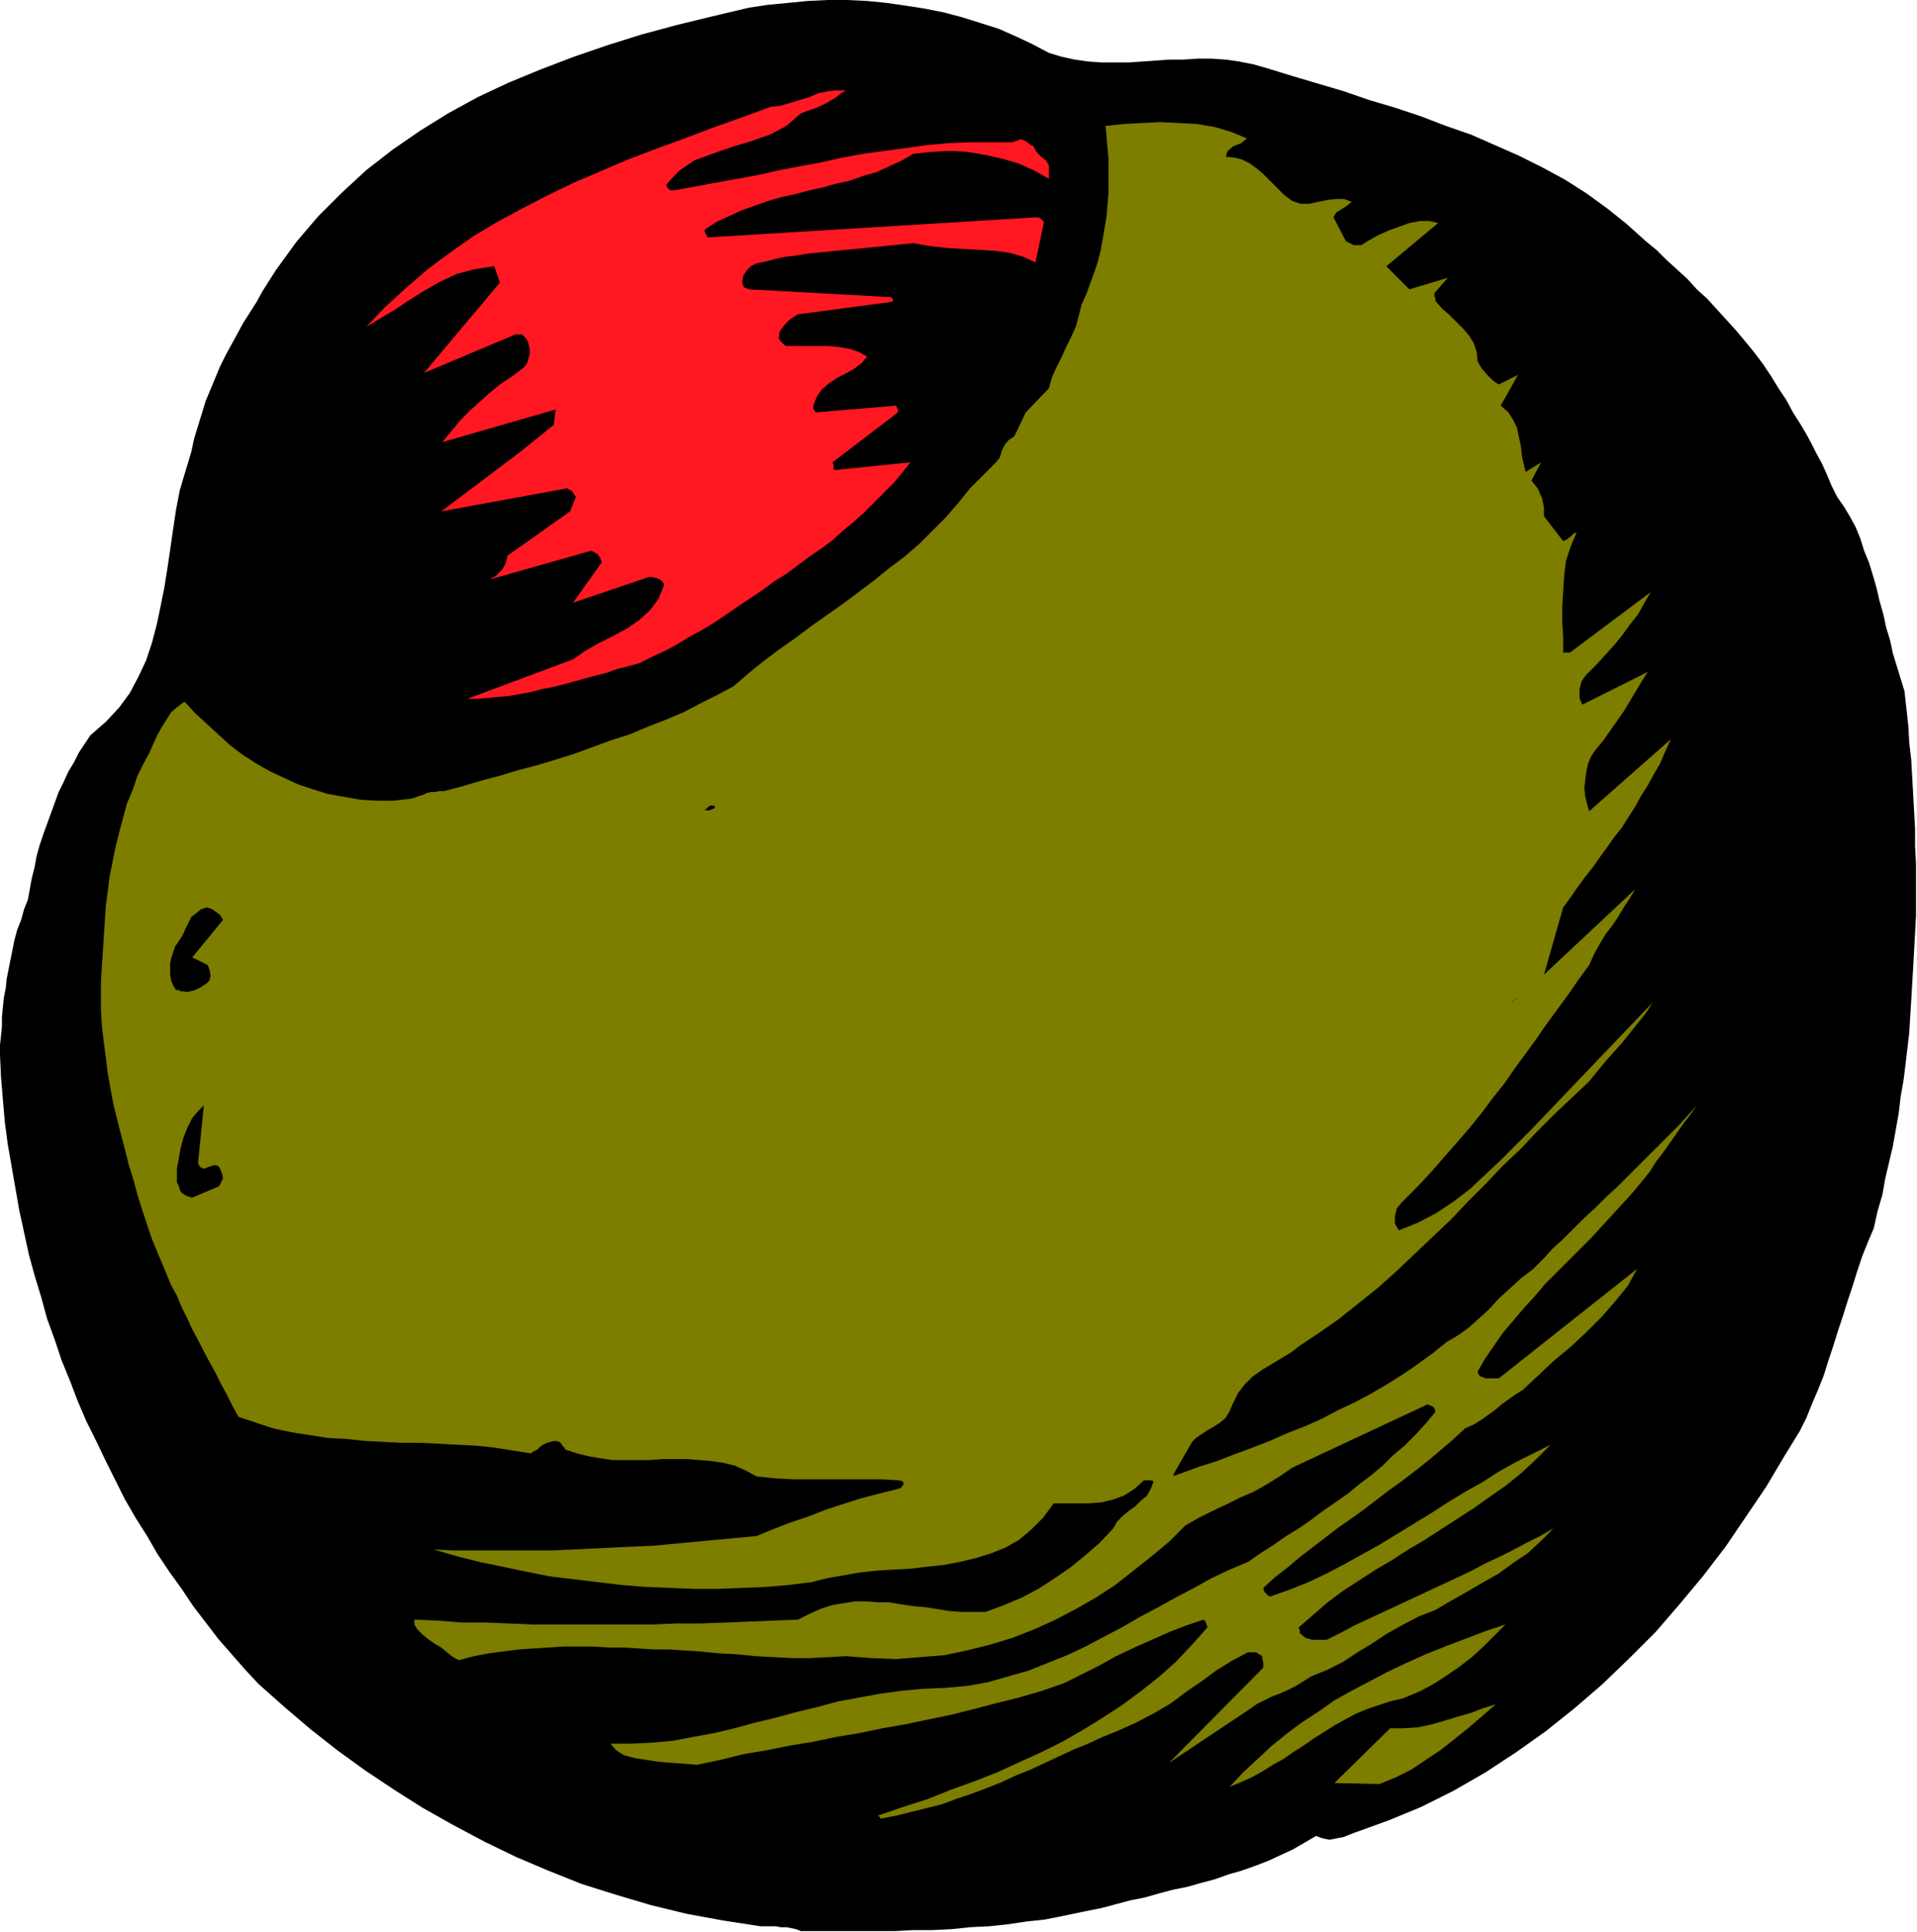
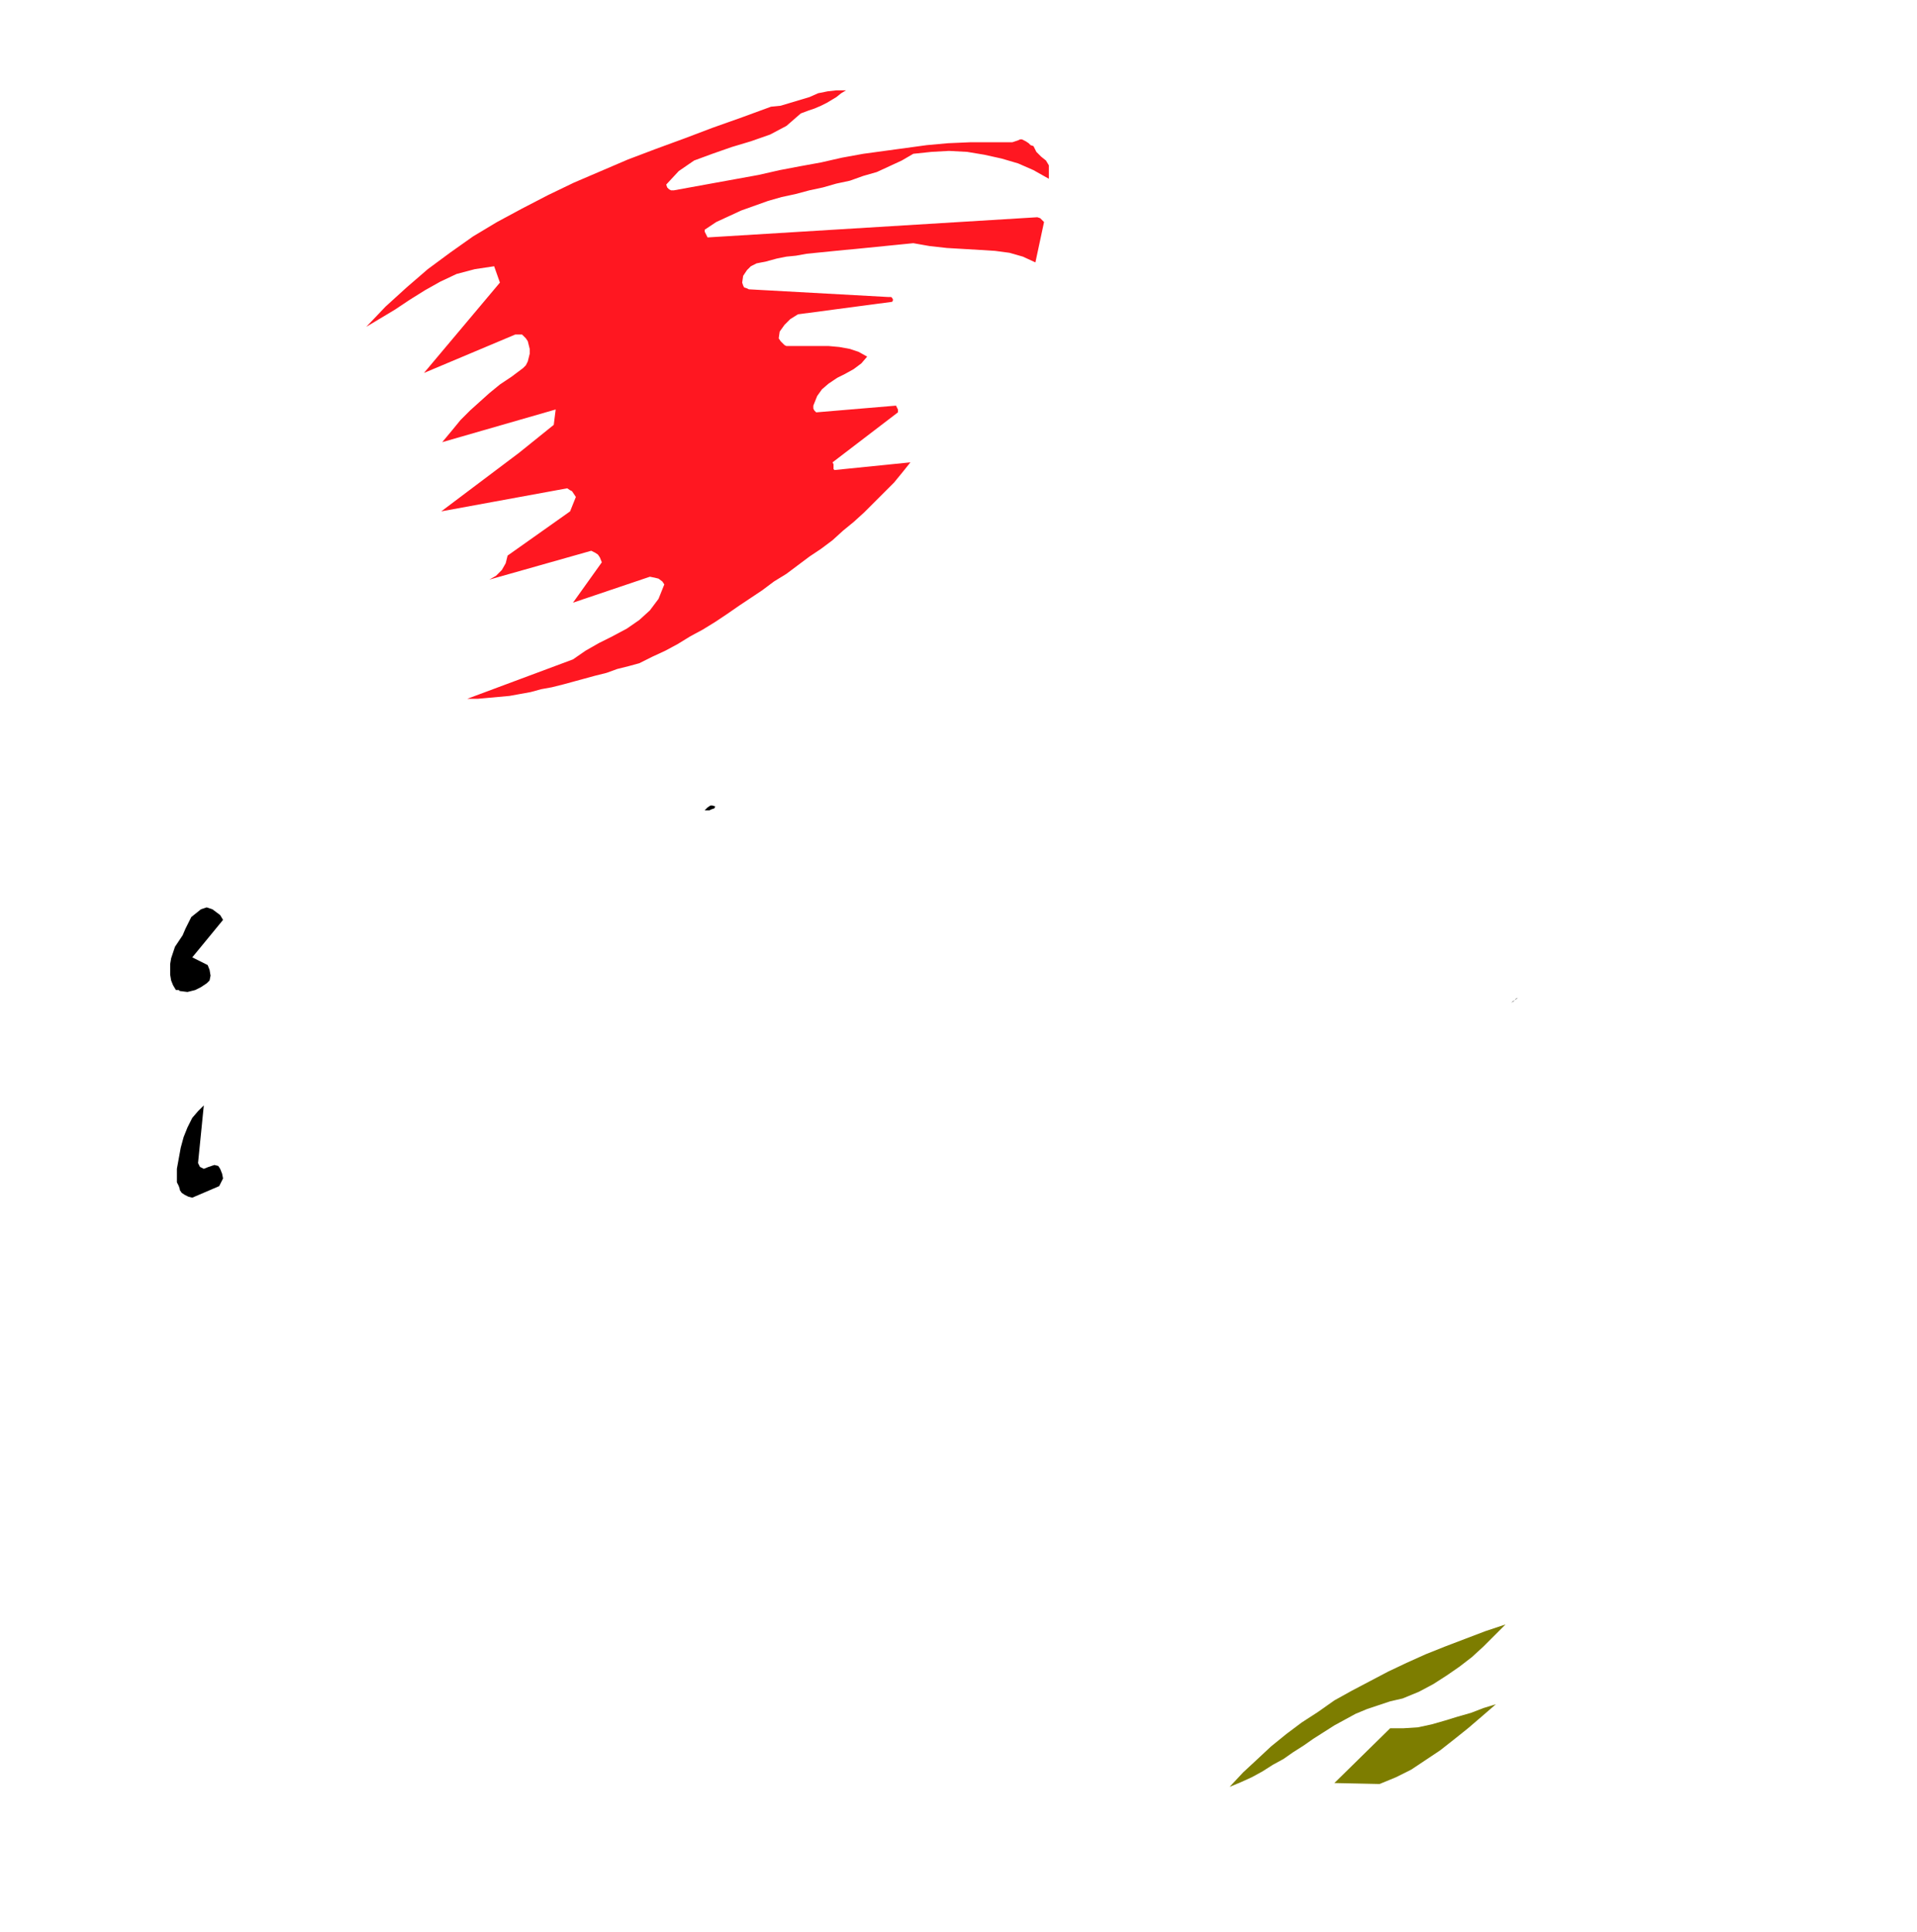
<svg xmlns="http://www.w3.org/2000/svg" xmlns:ns1="http://sodipodi.sourceforge.net/DTD/sodipodi-0.dtd" xmlns:ns2="http://www.inkscape.org/namespaces/inkscape" version="1.0" width="50.648mm" height="51.054mm" id="svg23" ns1:docname="AD004238.WMF">
  <ns1:namedview pagecolor="#ffffff" bordercolor="#666666" borderopacity="1" objecttolerance="10" gridtolerance="10" guidetolerance="10" ns2:pageopacity="0" ns2:pageshadow="2" ns2:window-width="640" ns2:window-height="480" id="namedview25" />
  <defs id="defs3">
    <pattern id="WMFhbasepattern" patternUnits="userSpaceOnUse" width="6" height="6" x="0" y="0" />
  </defs>
-   <path style="fill:#000000;fill-rule:evenodd;fill-opacity:1;stroke:none;" d="  M 79.968,192.864   L 81.888,192.864   L 83.712,192.864   L 85.632,192.864   L 87.456,192.864   L 89.376,192.864   L 91.2,192.768   L 93.12,192.768   L 95.04,192.672   L 96.864,192.48   L 98.784,192.384   L 100.608,192.192   L 102.528,191.904   L 104.352,191.712   L 106.272,191.328   L 108.096,190.944   L 110.016,190.56   L 111.456,190.176   L 112.896,189.792   L 114.336,189.504   L 115.68,189.12   L 117.12,188.736   L 118.56,188.448   L 119.904,188.064   L 121.344,187.68   L 122.688,187.2   L 124.032,186.816   L 125.376,186.336   L 126.624,185.856   L 127.872,185.28   L 129.12,184.704   L 130.272,184.032   L 131.424,183.36   L 131.904,183.552   L 132.288,183.648   L 132.768,183.744   L 133.248,183.648   L 133.728,183.552   L 134.208,183.456   L 134.688,183.264   L 135.168,183.072   L 138.624,181.824   L 141.888,180.48   L 145.152,178.848   L 148.32,177.024   L 151.392,175.008   L 154.368,172.896   L 157.248,170.592   L 160.032,168.192   L 162.72,165.6   L 165.312,163.008   L 167.712,160.224   L 170.112,157.344   L 172.32,154.464   L 174.336,151.488   L 176.352,148.512   L 178.176,145.44   L 178.944,144.192   L 179.712,142.944   L 180.384,141.6   L 180.96,140.16   L 181.536,138.816   L 182.112,137.376   L 182.592,135.84   L 183.072,134.4   L 183.552,132.864   L 184.032,131.424   L 184.512,129.888   L 184.992,128.448   L 185.472,126.912   L 185.952,125.472   L 186.528,124.032   L 187.104,122.688   L 187.488,120.96   L 187.968,119.328   L 188.256,117.696   L 188.64,116.064   L 189.024,114.432   L 189.312,112.8   L 189.6,111.168   L 189.792,109.536   L 190.08,107.904   L 190.272,106.368   L 190.464,104.736   L 190.656,103.104   L 190.752,101.472   L 190.848,99.936   L 190.944,98.304   L 191.04,96.672   L 191.136,94.944   L 191.232,93.216   L 191.328,91.488   L 191.328,89.664   L 191.328,87.936   L 191.328,86.208   L 191.232,84.48   L 191.232,82.752   L 191.136,81.024   L 191.04,79.296   L 190.944,77.568   L 190.848,75.84   L 190.656,74.208   L 190.56,72.48   L 190.368,70.752   L 190.176,69.024   L 189.792,67.776   L 189.408,66.528   L 189.024,65.28   L 188.736,63.936   L 188.352,62.688   L 188.064,61.344   L 187.68,60   L 187.392,58.752   L 187.008,57.408   L 186.624,56.16   L 186.144,55.008   L 185.76,53.76   L 185.28,52.608   L 184.704,51.552   L 184.128,50.592   L 183.456,49.632   L 182.88,48.48   L 182.4,47.328   L 181.92,46.272   L 181.344,45.216   L 180.864,44.256   L 180.288,43.2   L 179.712,42.24   L 179.04,41.184   L 178.368,39.936   L 177.6,38.784   L 176.832,37.536   L 176.064,36.384   L 175.2,35.232   L 174.336,34.176   L 173.376,33.024   L 172.416,31.968   L 171.456,30.912   L 170.496,29.856   L 169.44,28.896   L 168.48,27.84   L 167.424,26.88   L 166.368,25.92   L 165.408,24.96   L 164.352,24.096   L 162.432,22.368   L 160.512,20.832   L 158.4,19.296   L 156.288,17.952   L 153.984,16.704   L 151.68,15.552   L 149.28,14.496   L 146.88,13.44   L 144.384,12.576   L 141.888,11.616   L 139.296,10.752   L 136.704,9.984   L 134.208,9.12   L 131.616,8.352   L 129.024,7.584   L 126.528,6.816   L 125.184,6.432   L 123.744,6.144   L 122.4,5.952   L 120.96,5.856   L 119.616,5.856   L 118.176,5.952   L 116.832,5.952   L 115.392,6.048   L 114.048,6.144   L 112.704,6.24   L 111.36,6.24   L 110.016,6.24   L 108.672,6.144   L 107.328,5.952   L 105.984,5.664   L 104.736,5.28   L 103.104,4.416   L 101.472,3.648   L 99.744,2.88   L 97.92,2.304   L 96.096,1.728   L 94.272,1.248   L 92.352,0.864   L 90.528,0.576   L 88.512,0.288   L 86.592,0.096   L 84.576,0   L 82.656,0   L 80.64,0.096   L 78.72,0.288   L 76.704,0.48   L 74.784,0.768   L 71.136,1.632   L 67.584,2.496   L 64.032,3.456   L 60.672,4.512   L 57.312,5.664   L 54.048,6.912   L 50.784,8.256   L 47.712,9.696   L 44.736,11.328   L 41.952,13.056   L 39.168,14.976   L 36.576,16.992   L 34.08,19.296   L 31.776,21.6   L 29.568,24.192   L 27.552,26.976   L 26.88,28.032   L 26.208,29.088   L 25.632,30.144   L 24.96,31.2   L 24.288,32.256   L 23.712,33.312   L 23.136,34.368   L 22.56,35.424   L 21.984,36.576   L 21.504,37.728   L 21.024,38.88   L 20.544,40.032   L 20.16,41.28   L 19.776,42.528   L 19.392,43.776   L 19.104,45.12   L 18.528,47.04   L 17.952,48.96   L 17.568,50.976   L 17.28,52.896   L 16.992,54.912   L 16.704,56.832   L 16.416,58.656   L 16.032,60.576   L 15.648,62.4   L 15.168,64.224   L 14.592,65.952   L 13.824,67.584   L 12.96,69.216   L 11.904,70.656   L 10.56,72.096   L 9.024,73.44   L 8.448,74.304   L 7.872,75.168   L 7.392,76.128   L 6.816,77.088   L 6.336,78.144   L 5.856,79.104   L 5.472,80.16   L 5.088,81.216   L 4.704,82.272   L 4.32,83.328   L 3.936,84.48   L 3.648,85.536   L 3.456,86.592   L 3.168,87.744   L 2.976,88.8   L 2.784,89.856   L 2.4,90.816   L 2.112,91.872   L 1.728,92.832   L 1.44,93.888   L 1.248,94.848   L 1.056,95.808   L 0.864,96.768   L 0.672,97.728   L 0.576,98.688   L 0.384,99.648   L 0.288,100.608   L 0.192,101.568   L 0.192,102.528   L 0.096,103.488   L 0,104.352   L 0,105.312   L 0.096,107.52   L 0.288,109.824   L 0.48,112.032   L 0.768,114.24   L 1.152,116.448   L 1.536,118.656   L 1.92,120.864   L 2.4,123.072   L 2.88,125.28   L 3.456,127.392   L 4.128,129.6   L 4.704,131.712   L 5.472,133.824   L 6.144,135.84   L 7.008,137.952   L 7.776,139.968   L 8.64,141.984   L 9.6,143.904   L 10.56,145.92   L 11.52,147.84   L 12.48,149.76   L 13.536,151.584   L 14.688,153.408   L 15.744,155.232   L 16.896,156.96   L 18.144,158.688   L 19.296,160.416   L 20.544,162.048   L 21.792,163.68   L 23.136,165.216   L 24.48,166.752   L 25.824,168.192   L 28.416,170.496   L 31.008,172.704   L 33.696,174.816   L 36.48,176.832   L 39.36,178.752   L 42.24,180.576   L 45.312,182.304   L 48.384,183.936   L 51.552,185.472   L 54.72,186.816   L 58.08,188.16   L 61.44,189.216   L 64.992,190.272   L 68.544,191.136   L 72.192,191.808   L 75.936,192.384   L 76.416,192.384   L 76.992,192.384   L 77.472,192.384   L 77.952,192.48   L 78.528,192.48   L 79.008,192.576   L 79.488,192.672   L 79.968,192.864  z " id="path5" />
-   <path style="fill:#7d7d00;fill-rule:evenodd;fill-opacity:1;stroke:none;" d="  M 87.936,181.632   L 89.472,181.344   L 91.008,180.96   L 92.544,180.576   L 94.08,180.192   L 95.616,179.616   L 97.056,179.136   L 98.592,178.56   L 100.032,177.984   L 101.472,177.312   L 102.912,176.736   L 104.352,176.064   L 105.792,175.392   L 107.232,174.72   L 108.672,174.144   L 110.112,173.472   L 111.552,172.896   L 113.472,172.032   L 115.296,171.072   L 116.928,170.112   L 118.464,168.96   L 120,167.904   L 121.44,166.848   L 122.976,165.888   L 124.608,165.024   L 124.8,165.024   L 124.896,165.024   L 125.088,165.024   L 125.376,165.024   L 125.472,165.024   L 125.568,165.12   L 125.76,165.216   L 126.048,165.408   L 126.048,165.696   L 126.144,165.984   L 126.144,166.272   L 126.144,166.56   L 116.736,176.064   L 124.8,170.688   L 125.472,170.208   L 126.24,169.824   L 127.008,169.44   L 127.776,169.152   L 128.64,168.768   L 129.408,168.384   L 130.176,167.904   L 130.944,167.424   L 132.576,166.752   L 134.112,165.984   L 135.552,165.024   L 136.992,164.16   L 138.432,163.2   L 139.968,162.336   L 141.6,161.472   L 143.328,160.8   L 144.96,159.84   L 146.496,158.976   L 148.128,158.016   L 149.664,157.152   L 151.104,156.096   L 152.544,155.136   L 153.888,153.888   L 155.136,152.64   L 153.792,153.408   L 152.448,154.08   L 151.008,154.848   L 149.664,155.52   L 148.224,156.192   L 146.784,156.96   L 145.344,157.632   L 143.904,158.304   L 142.464,158.976   L 141.024,159.648   L 139.584,160.32   L 138.144,160.992   L 136.704,161.664   L 135.264,162.336   L 133.824,163.104   L 132.48,163.776   L 131.712,163.776   L 131.04,163.776   L 130.368,163.584   L 129.792,163.104   L 129.792,163.008   L 129.792,162.816   L 129.696,162.624   L 129.696,162.528   L 131.136,161.28   L 132.576,160.032   L 134.112,158.88   L 135.744,157.824   L 137.376,156.768   L 139.008,155.808   L 140.64,154.752   L 142.272,153.792   L 143.904,152.736   L 145.536,151.68   L 147.168,150.624   L 148.8,149.472   L 150.432,148.32   L 151.968,147.072   L 153.408,145.728   L 154.848,144.288   L 153.12,145.152   L 151.392,146.016   L 149.664,146.976   L 148.032,148.032   L 146.304,148.992   L 144.576,150.048   L 142.944,151.104   L 141.216,152.16   L 139.488,153.216   L 137.76,154.272   L 136.032,155.232   L 134.304,156.192   L 132.48,157.152   L 130.656,158.016   L 128.736,158.784   L 126.816,159.456   L 126.624,159.36   L 126.432,159.168   L 126.24,158.976   L 126.144,158.592   L 127.296,157.536   L 128.544,156.576   L 129.792,155.52   L 131.04,154.56   L 132.288,153.6   L 133.536,152.64   L 134.784,151.776   L 136.128,150.816   L 137.376,149.856   L 138.624,148.896   L 139.968,147.936   L 141.216,146.976   L 142.56,145.92   L 143.808,144.864   L 145.056,143.808   L 146.304,142.656   L 147.168,142.272   L 147.936,141.792   L 148.608,141.312   L 149.28,140.832   L 149.952,140.256   L 150.624,139.776   L 151.296,139.296   L 152.064,138.816   L 153.6,137.376   L 155.232,135.84   L 156.864,134.496   L 158.4,133.056   L 159.936,131.52   L 161.28,129.984   L 162.528,128.448   L 163.488,126.72   L 149.664,137.664   L 148.32,137.664   L 148.128,137.568   L 147.84,137.472   L 147.648,137.28   L 147.552,136.992   L 148.32,135.648   L 149.184,134.4   L 150.048,133.152   L 151.104,131.904   L 152.16,130.656   L 153.216,129.504   L 154.272,128.256   L 155.424,127.104   L 156.576,125.952   L 157.728,124.8   L 158.88,123.648   L 159.936,122.496   L 160.992,121.344   L 162.048,120.192   L 163.008,119.136   L 163.968,117.984   L 164.736,117.024   L 165.408,115.968   L 166.08,115.104   L 166.752,114.144   L 167.424,113.184   L 168.096,112.224   L 168.768,111.36   L 169.44,110.4   L 168.576,111.36   L 167.712,112.32   L 166.752,113.28   L 165.792,114.24   L 164.736,115.296   L 163.68,116.352   L 162.624,117.408   L 161.568,118.464   L 160.416,119.52   L 159.36,120.576   L 158.208,121.632   L 157.152,122.688   L 156.096,123.744   L 155.04,124.704   L 154.08,125.76   L 153.12,126.72   L 151.872,127.68   L 150.72,128.736   L 149.664,129.696   L 148.704,130.752   L 147.648,131.712   L 146.688,132.576   L 145.632,133.344   L 144.48,134.016   L 143.04,135.168   L 141.6,136.224   L 140.064,137.28   L 138.528,138.24   L 136.896,139.2   L 135.264,140.064   L 133.632,140.832   L 132,141.696   L 130.272,142.464   L 128.544,143.136   L 126.816,143.904   L 125.088,144.576   L 123.264,145.248   L 121.536,145.92   L 119.712,146.496   L 117.888,147.168   L 117.6,147.264   L 117.408,147.36   L 117.216,147.36   L 117.12,147.36   L 119.04,144   L 119.424,143.616   L 120,143.232   L 120.576,142.848   L 121.248,142.464   L 121.824,142.08   L 122.4,141.6   L 122.784,140.928   L 123.072,140.256   L 123.648,139.104   L 124.32,138.24   L 125.088,137.472   L 126.048,136.8   L 127.008,136.224   L 127.968,135.648   L 128.928,135.072   L 129.792,134.4   L 131.808,133.056   L 133.728,131.712   L 135.648,130.176   L 137.568,128.64   L 139.392,127.008   L 141.216,125.28   L 143.04,123.552   L 144.864,121.824   L 146.592,120   L 148.32,118.272   L 150.048,116.448   L 151.872,114.72   L 153.504,112.992   L 155.232,111.264   L 156.96,109.632   L 158.688,108   L 159.552,106.944   L 160.416,105.888   L 161.28,104.928   L 162.048,104.064   L 162.816,103.104   L 163.584,102.144   L 164.352,101.184   L 165.024,100.128   L 152.832,112.896   L 151.392,114.336   L 149.856,115.872   L 148.32,117.312   L 146.784,118.752   L 145.152,120   L 143.424,121.152   L 141.6,122.112   L 139.68,122.88   L 139.296,122.208   L 139.296,121.44   L 139.488,120.672   L 139.968,120.096   L 141.504,118.56   L 142.848,117.12   L 144.192,115.584   L 145.536,114.048   L 146.784,112.608   L 147.936,111.168   L 149.088,109.632   L 150.24,108.192   L 151.296,106.656   L 152.352,105.216   L 153.408,103.776   L 154.464,102.24   L 155.52,100.8   L 156.576,99.36   L 157.632,97.824   L 158.688,96.384   L 159.168,95.328   L 159.744,94.272   L 160.32,93.312   L 160.992,92.448   L 161.568,91.584   L 162.144,90.624   L 162.72,89.76   L 163.296,88.8   L 154.176,97.344   L 156.096,90.624   L 156.864,89.568   L 157.536,88.608   L 158.304,87.552   L 159.072,86.592   L 159.744,85.632   L 160.512,84.576   L 161.184,83.616   L 161.952,82.656   L 162.624,81.6   L 163.296,80.544   L 163.872,79.488   L 164.544,78.432   L 165.12,77.376   L 165.792,76.224   L 166.272,75.072   L 166.848,73.824   L 158.688,81.024   L 158.496,80.352   L 158.304,79.584   L 158.208,78.72   L 158.304,77.856   L 158.4,77.088   L 158.592,76.224   L 158.88,75.552   L 159.264,74.976   L 160.128,73.92   L 160.8,72.96   L 161.472,72   L 162.144,71.04   L 162.72,70.08   L 163.296,69.12   L 163.872,68.16   L 164.544,67.104   L 158.016,70.368   L 157.824,69.984   L 157.728,69.696   L 157.728,69.312   L 157.728,68.832   L 157.824,68.448   L 157.92,68.064   L 158.112,67.776   L 158.4,67.392   L 159.456,66.336   L 160.416,65.28   L 161.28,64.32   L 162.048,63.36   L 162.816,62.304   L 163.584,61.344   L 164.16,60.288   L 164.832,59.136   L 156.768,65.184   L 156.672,65.184   L 156.576,65.184   L 156.384,65.184   L 156.096,65.184   L 156.096,63.648   L 156,62.112   L 156,60.576   L 156.096,59.04   L 156.192,57.504   L 156.384,55.968   L 156.864,54.528   L 157.44,53.184   L 157.152,53.28   L 156.864,53.568   L 156.48,53.856   L 156.096,54.048   L 154.176,51.552   L 154.176,51.072   L 154.176,50.688   L 154.08,50.208   L 153.984,49.728   L 153.792,49.344   L 153.6,48.864   L 153.312,48.48   L 152.928,48   L 153.888,46.176   L 152.352,47.136   L 152.16,46.368   L 151.968,45.504   L 151.872,44.544   L 151.68,43.68   L 151.488,42.72   L 151.104,41.952   L 150.624,41.184   L 149.856,40.512   L 151.584,37.44   L 149.664,38.4   L 149.088,38.016   L 148.512,37.44   L 147.936,36.768   L 147.552,36.096   L 147.456,35.136   L 147.168,34.272   L 146.688,33.504   L 146.112,32.832   L 145.44,32.16   L 144.768,31.488   L 144,30.816   L 143.328,30.048   L 143.328,29.856   L 143.328,29.76   L 143.232,29.568   L 143.232,29.28   L 144.576,27.744   L 140.736,28.896   L 138.432,26.592   L 143.616,22.272   L 142.752,22.08   L 141.792,22.08   L 140.736,22.272   L 139.68,22.656   L 138.624,23.04   L 137.568,23.52   L 136.704,24   L 135.936,24.48   L 135.744,24.48   L 135.552,24.48   L 135.264,24.48   L 135.168,24.48   L 134.976,24.384   L 134.784,24.288   L 134.592,24.192   L 134.4,24.096   L 133.152,21.696   L 133.44,21.216   L 133.92,20.928   L 134.496,20.544   L 134.976,20.16   L 134.208,19.872   L 133.44,19.872   L 132.576,19.968   L 131.616,20.16   L 130.752,20.352   L 129.888,20.352   L 129.024,20.064   L 128.256,19.488   L 127.488,18.72   L 126.816,18.048   L 126.144,17.376   L 125.472,16.8   L 124.8,16.32   L 124.032,15.936   L 123.264,15.744   L 122.4,15.648   L 122.592,15.072   L 123.168,14.592   L 123.936,14.304   L 124.512,13.824   L 122.88,13.152   L 121.248,12.672   L 119.52,12.384   L 117.696,12.288   L 115.872,12.192   L 114.048,12.288   L 112.224,12.384   L 110.4,12.576   L 110.496,13.632   L 110.592,14.784   L 110.688,15.84   L 110.688,16.992   L 110.688,18.144   L 110.688,19.296   L 110.592,20.448   L 110.496,21.6   L 110.304,22.752   L 110.112,23.904   L 109.92,24.96   L 109.632,26.112   L 109.248,27.264   L 108.864,28.32   L 108.48,29.376   L 108,30.432   L 107.712,31.584   L 107.424,32.64   L 106.944,33.696   L 106.464,34.656   L 105.984,35.712   L 105.504,36.672   L 105.024,37.728   L 104.736,38.784   L 102.432,41.184   L 101.472,43.2   L 101.376,43.392   L 101.28,43.584   L 100.992,43.776   L 100.704,43.968   L 100.32,44.448   L 100.032,45.024   L 99.84,45.696   L 99.456,46.176   L 96.864,48.768   L 95.712,50.208   L 94.464,51.648   L 93.12,52.992   L 91.776,54.336   L 90.336,55.584   L 88.8,56.736   L 87.264,57.984   L 85.728,59.136   L 84.192,60.288   L 82.56,61.44   L 80.928,62.592   L 79.392,63.744   L 77.76,64.896   L 76.224,66.048   L 74.688,67.296   L 73.248,68.544   L 71.616,69.408   L 69.888,70.272   L 68.256,71.136   L 66.432,71.904   L 64.704,72.576   L 62.88,73.344   L 61.056,73.92   L 59.232,74.592   L 57.408,75.264   L 55.584,75.84   L 53.664,76.416   L 51.84,76.896   L 49.92,77.472   L 48.096,77.952   L 46.176,78.528   L 44.352,79.008   L 43.872,79.008   L 43.392,79.104   L 43.008,79.104   L 42.624,79.2   L 42.24,79.392   L 41.856,79.488   L 41.376,79.68   L 40.992,79.776   L 39.264,79.968   L 37.632,79.968   L 36,79.872   L 34.368,79.584   L 32.736,79.296   L 31.2,78.816   L 29.76,78.336   L 28.32,77.664   L 26.88,76.992   L 25.536,76.224   L 24.192,75.36   L 22.944,74.4   L 21.792,73.344   L 20.64,72.288   L 19.488,71.232   L 18.432,70.08   L 17.76,70.56   L 17.088,71.136   L 16.608,71.904   L 16.128,72.672   L 15.648,73.536   L 15.264,74.4   L 14.88,75.264   L 14.4,76.128   L 13.728,77.472   L 13.248,78.912   L 12.672,80.256   L 12.288,81.696   L 11.904,83.136   L 11.52,84.672   L 11.232,86.112   L 10.944,87.552   L 10.752,89.088   L 10.56,90.528   L 10.464,92.064   L 10.368,93.504   L 10.272,95.04   L 10.176,96.48   L 10.08,97.92   L 10.08,99.36   L 10.08,100.896   L 10.176,102.528   L 10.368,104.064   L 10.56,105.6   L 10.752,107.136   L 11.04,108.768   L 11.328,110.304   L 11.712,111.84   L 12.096,113.376   L 12.48,114.816   L 12.864,116.352   L 13.344,117.888   L 13.728,119.328   L 14.208,120.864   L 14.688,122.304   L 15.168,123.744   L 15.648,124.896   L 16.128,126.048   L 16.608,127.2   L 17.088,128.352   L 17.664,129.408   L 18.144,130.56   L 18.72,131.712   L 19.2,132.768   L 19.776,133.824   L 20.352,134.976   L 20.928,136.032   L 21.504,137.088   L 22.08,138.24   L 22.656,139.296   L 23.232,140.448   L 23.808,141.504   L 25.536,142.08   L 27.264,142.656   L 29.088,143.04   L 30.912,143.328   L 32.736,143.616   L 34.56,143.712   L 36.384,143.904   L 38.208,144   L 40.032,144.096   L 41.952,144.096   L 43.776,144.192   L 45.6,144.288   L 47.52,144.384   L 49.344,144.576   L 51.168,144.864   L 52.992,145.152   L 53.28,144.96   L 53.664,144.768   L 53.952,144.48   L 54.24,144.288   L 54.624,144.096   L 55.008,144   L 55.392,143.904   L 55.872,144   L 56.064,144.192   L 56.16,144.384   L 56.352,144.576   L 56.448,144.768   L 57.6,145.152   L 58.752,145.44   L 59.904,145.632   L 61.152,145.824   L 62.4,145.824   L 63.648,145.824   L 64.896,145.824   L 66.144,145.728   L 67.392,145.728   L 68.64,145.728   L 69.888,145.824   L 71.04,145.92   L 72.288,146.112   L 73.44,146.4   L 74.496,146.88   L 75.552,147.456   L 77.376,147.648   L 79.2,147.744   L 81.024,147.744   L 82.752,147.744   L 84.576,147.744   L 86.304,147.744   L 88.032,147.744   L 89.664,147.84   L 90.144,147.936   L 90.24,148.224   L 89.952,148.608   L 89.664,148.704   L 87.744,149.184   L 85.92,149.664   L 84.096,150.24   L 82.368,150.816   L 80.64,151.488   L 78.912,152.064   L 77.184,152.736   L 75.552,153.408   L 73.536,153.6   L 71.424,153.792   L 69.408,153.984   L 67.392,154.176   L 65.376,154.368   L 63.264,154.464   L 61.248,154.56   L 59.232,154.656   L 57.216,154.752   L 55.2,154.848   L 53.184,154.848   L 51.168,154.848   L 49.248,154.848   L 47.232,154.848   L 45.216,154.848   L 43.296,154.752   L 45.6,155.424   L 47.904,156   L 50.208,156.48   L 52.512,156.96   L 54.912,157.44   L 57.312,157.728   L 59.712,158.016   L 62.112,158.304   L 64.512,158.496   L 66.912,158.592   L 69.312,158.688   L 71.712,158.688   L 74.112,158.592   L 76.416,158.496   L 78.72,158.304   L 81.024,158.016   L 82.56,157.632   L 84.192,157.344   L 85.824,157.056   L 87.552,156.864   L 89.184,156.768   L 90.912,156.672   L 92.544,156.48   L 94.272,156.288   L 95.808,156   L 97.44,155.616   L 98.976,155.136   L 100.416,154.56   L 101.76,153.792   L 103.008,152.736   L 104.16,151.584   L 105.216,150.144   L 106.368,150.144   L 107.616,150.144   L 108.768,150.144   L 110.016,150.048   L 111.168,149.76   L 112.224,149.376   L 113.28,148.704   L 114.24,147.84   L 114.432,147.84   L 114.624,147.84   L 114.912,147.84   L 115.2,147.936   L 114.912,148.704   L 114.528,149.376   L 113.952,149.856   L 113.376,150.432   L 112.704,150.912   L 112.128,151.392   L 111.552,151.968   L 111.168,152.64   L 109.824,154.08   L 108.384,155.328   L 106.848,156.576   L 105.312,157.632   L 103.68,158.688   L 102.048,159.552   L 100.224,160.32   L 98.4,160.992   L 97.152,160.992   L 96,160.992   L 94.752,160.896   L 93.6,160.704   L 92.352,160.512   L 91.2,160.416   L 89.952,160.224   L 88.8,160.032   L 87.648,160.032   L 86.496,159.936   L 85.344,159.936   L 84.192,160.128   L 83.04,160.32   L 81.888,160.704   L 80.832,161.184   L 79.68,161.76   L 77.28,161.856   L 74.88,161.952   L 72.48,162.048   L 69.984,162.144   L 67.584,162.144   L 65.184,162.24   L 62.784,162.24   L 60.384,162.24   L 57.984,162.24   L 55.584,162.24   L 53.184,162.24   L 50.784,162.144   L 48.48,162.048   L 46.08,162.048   L 43.68,161.856   L 41.376,161.76   L 41.376,162.24   L 41.664,162.72   L 42.144,163.2   L 42.72,163.68   L 43.392,164.16   L 44.064,164.544   L 44.64,165.024   L 45.12,165.408   L 45.408,165.6   L 45.6,165.696   L 45.792,165.792   L 45.888,165.792   L 47.328,165.408   L 48.864,165.12   L 50.304,164.928   L 51.84,164.736   L 53.28,164.64   L 54.816,164.544   L 56.256,164.448   L 57.792,164.448   L 59.232,164.448   L 60.768,164.544   L 62.304,164.544   L 63.744,164.64   L 65.28,164.736   L 66.816,164.736   L 68.256,164.832   L 69.792,164.928   L 71.712,165.12   L 73.536,165.216   L 75.456,165.408   L 77.28,165.504   L 79.104,165.6   L 80.928,165.6   L 82.752,165.504   L 84.48,165.408   L 86.976,165.6   L 89.472,165.696   L 91.872,165.504   L 94.272,165.312   L 96.576,164.832   L 98.88,164.256   L 101.088,163.584   L 103.296,162.72   L 105.408,161.76   L 107.424,160.704   L 109.44,159.552   L 111.36,158.304   L 113.184,156.864   L 115.008,155.424   L 116.736,153.984   L 118.368,152.352   L 119.712,151.584   L 121.056,150.912   L 122.496,150.24   L 123.84,149.568   L 125.184,148.992   L 126.528,148.224   L 127.776,147.456   L 129.024,146.592   L 142.56,140.256   L 142.752,140.352   L 143.04,140.448   L 143.232,140.64   L 143.328,141.024   L 142.368,142.176   L 141.312,143.328   L 140.256,144.384   L 139.104,145.344   L 138.048,146.4   L 136.896,147.36   L 135.744,148.224   L 134.592,149.184   L 133.344,150.048   L 132.096,150.912   L 130.944,151.776   L 129.696,152.64   L 128.448,153.408   L 127.2,154.272   L 125.856,155.136   L 124.608,156   L 122.784,156.768   L 120.96,157.632   L 119.232,158.592   L 117.408,159.552   L 115.68,160.512   L 113.856,161.472   L 112.032,162.528   L 110.208,163.488   L 108.384,164.448   L 106.56,165.312   L 104.64,166.08   L 102.72,166.848   L 100.704,167.424   L 98.688,168   L 96.576,168.384   L 94.368,168.576   L 92.16,168.672   L 90.048,168.864   L 87.936,169.152   L 85.824,169.536   L 83.712,169.92   L 81.6,170.496   L 79.584,170.976   L 77.472,171.552   L 75.456,172.032   L 73.344,172.608   L 71.328,173.088   L 69.216,173.472   L 67.2,173.856   L 65.088,174.048   L 63.072,174.144   L 60.96,174.144   L 61.536,174.816   L 62.304,175.296   L 63.36,175.584   L 64.608,175.776   L 65.856,175.968   L 67.104,176.064   L 68.448,176.16   L 69.6,176.256   L 71.904,175.776   L 74.208,175.2   L 76.512,174.816   L 78.912,174.336   L 81.216,173.952   L 83.52,173.472   L 85.824,173.088   L 88.128,172.608   L 90.336,172.224   L 92.64,171.744   L 94.944,171.264   L 97.248,170.688   L 99.456,170.112   L 101.76,169.536   L 104.064,168.864   L 106.272,168.096   L 108,167.232   L 109.728,166.368   L 111.456,165.408   L 113.28,164.544   L 115.008,163.776   L 116.736,163.008   L 118.464,162.336   L 120.192,161.76   L 120.288,161.856   L 120.384,161.952   L 120.48,162.24   L 120.576,162.528   L 119.04,164.256   L 117.408,165.984   L 115.68,167.52   L 113.856,168.96   L 112.032,170.304   L 110.112,171.552   L 108.096,172.8   L 106.08,173.952   L 103.968,175.008   L 101.856,175.968   L 99.552,177.024   L 97.344,177.888   L 94.944,178.752   L 92.544,179.712   L 90.144,180.48   L 87.648,181.344   L 87.648,181.344   L 87.84,181.44   L 87.936,181.632   L 87.936,181.632  z " id="path7" />
  <path style="fill:#7d7d00;fill-rule:evenodd;fill-opacity:1;stroke:none;" d="  M 122.784,178.464   L 123.936,177.984   L 124.992,177.504   L 126.048,176.928   L 127.104,176.256   L 128.16,175.68   L 129.12,175.008   L 130.176,174.336   L 131.136,173.664   L 132.192,172.992   L 133.248,172.32   L 134.304,171.744   L 135.36,171.168   L 136.512,170.688   L 137.664,170.304   L 138.816,169.92   L 140.064,169.632   L 141.696,168.96   L 143.136,168.192   L 144.48,167.328   L 145.728,166.464   L 146.976,165.504   L 148.128,164.448   L 149.184,163.392   L 150.336,162.24   L 148.32,162.912   L 146.304,163.68   L 144.288,164.448   L 142.368,165.216   L 140.448,166.08   L 138.624,166.944   L 136.8,167.904   L 134.976,168.864   L 133.248,169.824   L 131.616,170.976   L 129.984,172.032   L 128.448,173.184   L 126.912,174.432   L 125.472,175.776   L 124.128,177.024   L 122.784,178.464  z " id="path9" />
  <path style="fill:#7d7d00;fill-rule:evenodd;fill-opacity:1;stroke:none;" d="  M 133.248,178.08   L 137.76,178.176   L 139.392,177.504   L 140.928,176.736   L 142.368,175.776   L 143.808,174.816   L 145.152,173.76   L 146.592,172.608   L 147.936,171.456   L 149.376,170.208   L 148.128,170.592   L 146.88,171.072   L 145.536,171.456   L 144.288,171.84   L 142.944,172.224   L 141.6,172.512   L 140.16,172.608   L 138.816,172.608   L 133.248,178.08  z " id="path11" />
  <path style="fill:#000000;fill-rule:evenodd;fill-opacity:1;stroke:none;" d="  M 19.2,119.616   L 21.888,118.464   L 22.08,118.08   L 22.272,117.696   L 22.176,117.216   L 21.984,116.736   L 21.792,116.448   L 21.408,116.352   L 20.832,116.544   L 20.352,116.736   L 20.16,116.64   L 19.968,116.544   L 19.872,116.352   L 19.776,116.16   L 20.352,110.4   L 19.776,110.976   L 19.2,111.648   L 18.72,112.608   L 18.336,113.568   L 18.048,114.624   L 17.856,115.68   L 17.664,116.736   L 17.664,117.696   L 17.664,118.08   L 17.856,118.464   L 17.952,118.752   L 17.952,118.848   L 18.144,119.136   L 18.432,119.328   L 18.816,119.52   L 19.2,119.616  z " id="path13" />
  <path style="fill:#000000;fill-rule:evenodd;fill-opacity:1;stroke:none;" d="  M 150.912,100.128   L 151.104,100.032   L 151.296,99.84   L 151.392,99.744   L 151.584,99.648   L 150.912,100.128  z " id="path15" />
  <path style="fill:#000000;fill-rule:evenodd;fill-opacity:1;stroke:none;" d="  M 17.952,98.976   L 18.72,99.072   L 19.488,98.88   L 20.064,98.592   L 20.64,98.208   L 20.928,97.92   L 21.024,97.44   L 20.928,96.864   L 20.736,96.384   L 19.2,95.616   L 22.272,91.872   L 21.984,91.392   L 21.6,91.104   L 21.216,90.816   L 20.64,90.624   L 20.064,90.816   L 19.584,91.2   L 19.104,91.584   L 18.816,92.16   L 18.528,92.736   L 18.24,93.408   L 17.856,93.984   L 17.472,94.56   L 17.28,95.136   L 17.088,95.712   L 16.992,96.288   L 16.992,96.864   L 16.992,97.344   L 17.088,97.92   L 17.28,98.4   L 17.568,98.88   L 17.664,98.88   L 17.76,98.88   L 17.856,98.88   L 17.952,98.976  z " id="path17" />
  <path style="fill:#000000;fill-rule:evenodd;fill-opacity:1;stroke:none;" d="  M 70.656,80.928   L 70.848,80.928   L 71.04,80.832   L 71.328,80.736   L 71.424,80.544   L 71.136,80.448   L 70.944,80.448   L 70.656,80.64   L 70.368,80.928   L 70.368,80.928   L 70.56,80.928   L 70.656,80.928   L 70.656,80.928  z " id="path19" />
-   <path style="fill:#ff1721;fill-rule:evenodd;fill-opacity:1;stroke:none;" d="  M 46.656,69.792   L 47.712,69.792   L 48.768,69.696   L 49.824,69.6   L 50.88,69.504   L 51.936,69.312   L 52.992,69.12   L 54.048,68.832   L 55.104,68.64   L 56.256,68.352   L 57.312,68.064   L 58.368,67.776   L 59.424,67.488   L 60.576,67.2   L 61.632,66.816   L 62.784,66.528   L 63.84,66.24   L 65.184,65.568   L 66.432,64.992   L 67.68,64.32   L 68.928,63.552   L 70.176,62.88   L 71.424,62.112   L 72.576,61.344   L 73.824,60.48   L 74.976,59.712   L 76.128,58.944   L 77.28,58.08   L 78.528,57.312   L 79.68,56.448   L 80.832,55.584   L 81.984,54.816   L 83.136,53.952   L 84.192,52.992   L 85.248,52.128   L 86.304,51.168   L 87.36,50.112   L 88.32,49.152   L 89.28,48.192   L 90.144,47.136   L 90.912,46.176   L 83.328,46.944   L 83.232,46.848   L 83.232,46.656   L 83.232,46.368   L 83.136,46.176   L 89.664,41.184   L 89.664,40.992   L 89.664,40.896   L 89.568,40.704   L 89.472,40.512   L 81.504,41.184   L 81.408,41.088   L 81.312,40.992   L 81.216,40.8   L 81.216,40.512   L 81.6,39.552   L 82.08,38.88   L 82.752,38.304   L 83.616,37.728   L 84.384,37.344   L 85.248,36.864   L 86.016,36.288   L 86.592,35.616   L 85.728,35.136   L 84.864,34.848   L 83.808,34.656   L 82.752,34.56   L 81.696,34.56   L 80.64,34.56   L 79.584,34.56   L 78.528,34.56   L 78.336,34.464   L 78.144,34.272   L 77.952,34.08   L 77.76,33.792   L 77.856,33.12   L 78.336,32.448   L 78.912,31.872   L 79.68,31.392   L 89.088,30.144   L 89.184,29.952   L 89.088,29.76   L 88.992,29.664   L 88.704,29.664   L 74.784,28.896   L 74.592,28.8   L 74.304,28.704   L 74.208,28.512   L 74.112,28.224   L 74.208,27.552   L 74.592,26.976   L 74.976,26.592   L 75.552,26.304   L 76.512,26.112   L 77.568,25.824   L 78.528,25.632   L 79.488,25.536   L 80.544,25.344   L 81.504,25.248   L 82.464,25.152   L 83.424,25.056   L 84.384,24.96   L 85.44,24.864   L 86.4,24.768   L 87.36,24.672   L 88.32,24.576   L 89.28,24.48   L 90.24,24.384   L 91.2,24.288   L 92.832,24.576   L 94.56,24.768   L 96.192,24.864   L 97.824,24.96   L 99.36,25.056   L 100.8,25.248   L 102.144,25.632   L 103.392,26.208   L 104.256,22.176   L 104.16,22.08   L 103.968,21.888   L 103.872,21.792   L 103.584,21.696   L 70.656,23.712   L 70.56,23.52   L 70.464,23.328   L 70.368,23.136   L 70.368,22.944   L 71.52,22.176   L 72.768,21.6   L 74.016,21.024   L 75.36,20.544   L 76.704,20.064   L 78.048,19.68   L 79.392,19.392   L 80.832,19.008   L 82.176,18.72   L 83.52,18.336   L 84.864,18.048   L 86.208,17.568   L 87.552,17.184   L 88.8,16.608   L 90.048,16.032   L 91.2,15.36   L 93.024,15.168   L 94.752,15.072   L 96.576,15.168   L 98.304,15.456   L 100.032,15.84   L 101.664,16.32   L 103.2,16.992   L 104.736,17.856   L 104.736,17.472   L 104.736,17.184   L 104.736,16.896   L 104.736,16.512   L 104.448,16.032   L 103.968,15.648   L 103.488,15.168   L 103.2,14.592   L 102.912,14.496   L 102.72,14.304   L 102.432,14.112   L 102.048,13.92   L 101.856,13.92   L 101.664,14.016   L 101.376,14.112   L 101.088,14.208   L 98.976,14.208   L 96.864,14.208   L 94.656,14.304   L 92.544,14.496   L 90.432,14.784   L 88.32,15.072   L 86.208,15.36   L 84.096,15.744   L 81.984,16.224   L 79.872,16.608   L 77.856,16.992   L 75.744,17.472   L 73.632,17.856   L 71.52,18.24   L 69.408,18.624   L 67.296,19.008   L 67.008,19.008   L 66.816,18.912   L 66.624,18.72   L 66.528,18.432   L 67.776,17.088   L 69.312,16.032   L 71.136,15.36   L 73.056,14.688   L 74.976,14.112   L 76.896,13.44   L 78.528,12.576   L 79.968,11.328   L 80.736,11.04   L 81.312,10.848   L 81.984,10.56   L 82.56,10.272   L 83.04,9.984   L 83.52,9.696   L 84,9.312   L 84.48,9.024   L 83.52,9.024   L 82.656,9.12   L 81.696,9.312   L 80.832,9.696   L 79.872,9.984   L 78.912,10.272   L 77.952,10.56   L 76.992,10.656   L 74.112,11.712   L 71.136,12.768   L 68.352,13.824   L 65.472,14.88   L 62.688,15.936   L 60,17.088   L 57.312,18.24   L 54.72,19.488   L 52.128,20.832   L 49.632,22.176   L 47.232,23.616   L 44.928,25.248   L 42.72,26.88   L 40.608,28.704   L 38.496,30.624   L 36.576,32.64   L 38.016,31.776   L 39.456,30.912   L 40.896,29.952   L 42.432,28.992   L 43.968,28.128   L 45.6,27.36   L 47.424,26.88   L 49.344,26.592   L 49.92,28.224   L 42.336,37.248   L 51.456,33.408   L 51.744,33.408   L 52.128,33.408   L 52.32,33.6   L 52.512,33.792   L 52.704,34.08   L 52.8,34.464   L 52.896,34.848   L 52.896,35.328   L 52.8,35.712   L 52.704,36.096   L 52.512,36.48   L 52.224,36.768   L 51.072,37.632   L 49.92,38.4   L 48.864,39.264   L 47.904,40.128   L 46.944,40.992   L 45.984,41.952   L 45.12,43.008   L 44.16,44.16   L 55.488,40.896   L 55.296,42.432   L 51.84,45.216   L 44.064,51.072   L 56.64,48.768   L 56.928,48.96   L 57.12,49.056   L 57.312,49.344   L 57.504,49.632   L 56.928,51.072   L 50.688,55.488   L 50.496,56.256   L 50.112,56.928   L 49.536,57.504   L 48.864,57.888   L 59.04,55.008   L 59.424,55.2   L 59.712,55.392   L 59.904,55.68   L 60.096,56.16   L 57.216,60.192   L 64.896,57.6   L 65.376,57.696   L 65.76,57.792   L 66.144,58.08   L 66.336,58.368   L 65.76,59.808   L 64.896,60.96   L 63.84,61.92   L 62.592,62.784   L 61.152,63.552   L 59.808,64.224   L 58.464,64.992   L 57.216,65.856   L 46.656,69.792  z " id="path21" />
+   <path style="fill:#ff1721;fill-rule:evenodd;fill-opacity:1;stroke:none;" d="  M 46.656,69.792   L 47.712,69.792   L 48.768,69.696   L 49.824,69.6   L 50.88,69.504   L 51.936,69.312   L 52.992,69.12   L 54.048,68.832   L 55.104,68.64   L 56.256,68.352   L 57.312,68.064   L 58.368,67.776   L 59.424,67.488   L 60.576,67.2   L 61.632,66.816   L 62.784,66.528   L 63.84,66.24   L 65.184,65.568   L 66.432,64.992   L 67.68,64.32   L 68.928,63.552   L 70.176,62.88   L 71.424,62.112   L 72.576,61.344   L 73.824,60.48   L 74.976,59.712   L 76.128,58.944   L 77.28,58.08   L 78.528,57.312   L 79.68,56.448   L 80.832,55.584   L 81.984,54.816   L 83.136,53.952   L 84.192,52.992   L 85.248,52.128   L 86.304,51.168   L 87.36,50.112   L 88.32,49.152   L 89.28,48.192   L 90.144,47.136   L 90.912,46.176   L 83.328,46.944   L 83.232,46.848   L 83.232,46.656   L 83.232,46.368   L 83.136,46.176   L 89.664,41.184   L 89.664,40.992   L 89.664,40.896   L 89.568,40.704   L 89.472,40.512   L 81.504,41.184   L 81.408,41.088   L 81.312,40.992   L 81.216,40.8   L 81.216,40.512   L 81.6,39.552   L 82.08,38.88   L 82.752,38.304   L 83.616,37.728   L 84.384,37.344   L 85.248,36.864   L 86.016,36.288   L 86.592,35.616   L 85.728,35.136   L 84.864,34.848   L 83.808,34.656   L 82.752,34.56   L 81.696,34.56   L 80.64,34.56   L 79.584,34.56   L 78.528,34.56   L 78.336,34.464   L 78.144,34.272   L 77.952,34.08   L 77.76,33.792   L 77.856,33.12   L 78.336,32.448   L 78.912,31.872   L 79.68,31.392   L 89.088,30.144   L 89.184,29.952   L 89.088,29.76   L 88.992,29.664   L 88.704,29.664   L 74.784,28.896   L 74.592,28.8   L 74.304,28.704   L 74.208,28.512   L 74.112,28.224   L 74.208,27.552   L 74.592,26.976   L 74.976,26.592   L 75.552,26.304   L 76.512,26.112   L 77.568,25.824   L 78.528,25.632   L 79.488,25.536   L 80.544,25.344   L 81.504,25.248   L 82.464,25.152   L 83.424,25.056   L 84.384,24.96   L 85.44,24.864   L 86.4,24.768   L 87.36,24.672   L 88.32,24.576   L 89.28,24.48   L 90.24,24.384   L 91.2,24.288   L 92.832,24.576   L 94.56,24.768   L 96.192,24.864   L 97.824,24.96   L 99.36,25.056   L 100.8,25.248   L 102.144,25.632   L 103.392,26.208   L 104.256,22.176   L 104.16,22.08   L 103.968,21.888   L 103.872,21.792   L 103.584,21.696   L 70.656,23.712   L 70.56,23.52   L 70.464,23.328   L 70.368,23.136   L 70.368,22.944   L 71.52,22.176   L 72.768,21.6   L 74.016,21.024   L 76.704,20.064   L 78.048,19.68   L 79.392,19.392   L 80.832,19.008   L 82.176,18.72   L 83.52,18.336   L 84.864,18.048   L 86.208,17.568   L 87.552,17.184   L 88.8,16.608   L 90.048,16.032   L 91.2,15.36   L 93.024,15.168   L 94.752,15.072   L 96.576,15.168   L 98.304,15.456   L 100.032,15.84   L 101.664,16.32   L 103.2,16.992   L 104.736,17.856   L 104.736,17.472   L 104.736,17.184   L 104.736,16.896   L 104.736,16.512   L 104.448,16.032   L 103.968,15.648   L 103.488,15.168   L 103.2,14.592   L 102.912,14.496   L 102.72,14.304   L 102.432,14.112   L 102.048,13.92   L 101.856,13.92   L 101.664,14.016   L 101.376,14.112   L 101.088,14.208   L 98.976,14.208   L 96.864,14.208   L 94.656,14.304   L 92.544,14.496   L 90.432,14.784   L 88.32,15.072   L 86.208,15.36   L 84.096,15.744   L 81.984,16.224   L 79.872,16.608   L 77.856,16.992   L 75.744,17.472   L 73.632,17.856   L 71.52,18.24   L 69.408,18.624   L 67.296,19.008   L 67.008,19.008   L 66.816,18.912   L 66.624,18.72   L 66.528,18.432   L 67.776,17.088   L 69.312,16.032   L 71.136,15.36   L 73.056,14.688   L 74.976,14.112   L 76.896,13.44   L 78.528,12.576   L 79.968,11.328   L 80.736,11.04   L 81.312,10.848   L 81.984,10.56   L 82.56,10.272   L 83.04,9.984   L 83.52,9.696   L 84,9.312   L 84.48,9.024   L 83.52,9.024   L 82.656,9.12   L 81.696,9.312   L 80.832,9.696   L 79.872,9.984   L 78.912,10.272   L 77.952,10.56   L 76.992,10.656   L 74.112,11.712   L 71.136,12.768   L 68.352,13.824   L 65.472,14.88   L 62.688,15.936   L 60,17.088   L 57.312,18.24   L 54.72,19.488   L 52.128,20.832   L 49.632,22.176   L 47.232,23.616   L 44.928,25.248   L 42.72,26.88   L 40.608,28.704   L 38.496,30.624   L 36.576,32.64   L 38.016,31.776   L 39.456,30.912   L 40.896,29.952   L 42.432,28.992   L 43.968,28.128   L 45.6,27.36   L 47.424,26.88   L 49.344,26.592   L 49.92,28.224   L 42.336,37.248   L 51.456,33.408   L 51.744,33.408   L 52.128,33.408   L 52.32,33.6   L 52.512,33.792   L 52.704,34.08   L 52.8,34.464   L 52.896,34.848   L 52.896,35.328   L 52.8,35.712   L 52.704,36.096   L 52.512,36.48   L 52.224,36.768   L 51.072,37.632   L 49.92,38.4   L 48.864,39.264   L 47.904,40.128   L 46.944,40.992   L 45.984,41.952   L 45.12,43.008   L 44.16,44.16   L 55.488,40.896   L 55.296,42.432   L 51.84,45.216   L 44.064,51.072   L 56.64,48.768   L 56.928,48.96   L 57.12,49.056   L 57.312,49.344   L 57.504,49.632   L 56.928,51.072   L 50.688,55.488   L 50.496,56.256   L 50.112,56.928   L 49.536,57.504   L 48.864,57.888   L 59.04,55.008   L 59.424,55.2   L 59.712,55.392   L 59.904,55.68   L 60.096,56.16   L 57.216,60.192   L 64.896,57.6   L 65.376,57.696   L 65.76,57.792   L 66.144,58.08   L 66.336,58.368   L 65.76,59.808   L 64.896,60.96   L 63.84,61.92   L 62.592,62.784   L 61.152,63.552   L 59.808,64.224   L 58.464,64.992   L 57.216,65.856   L 46.656,69.792  z " id="path21" />
</svg>